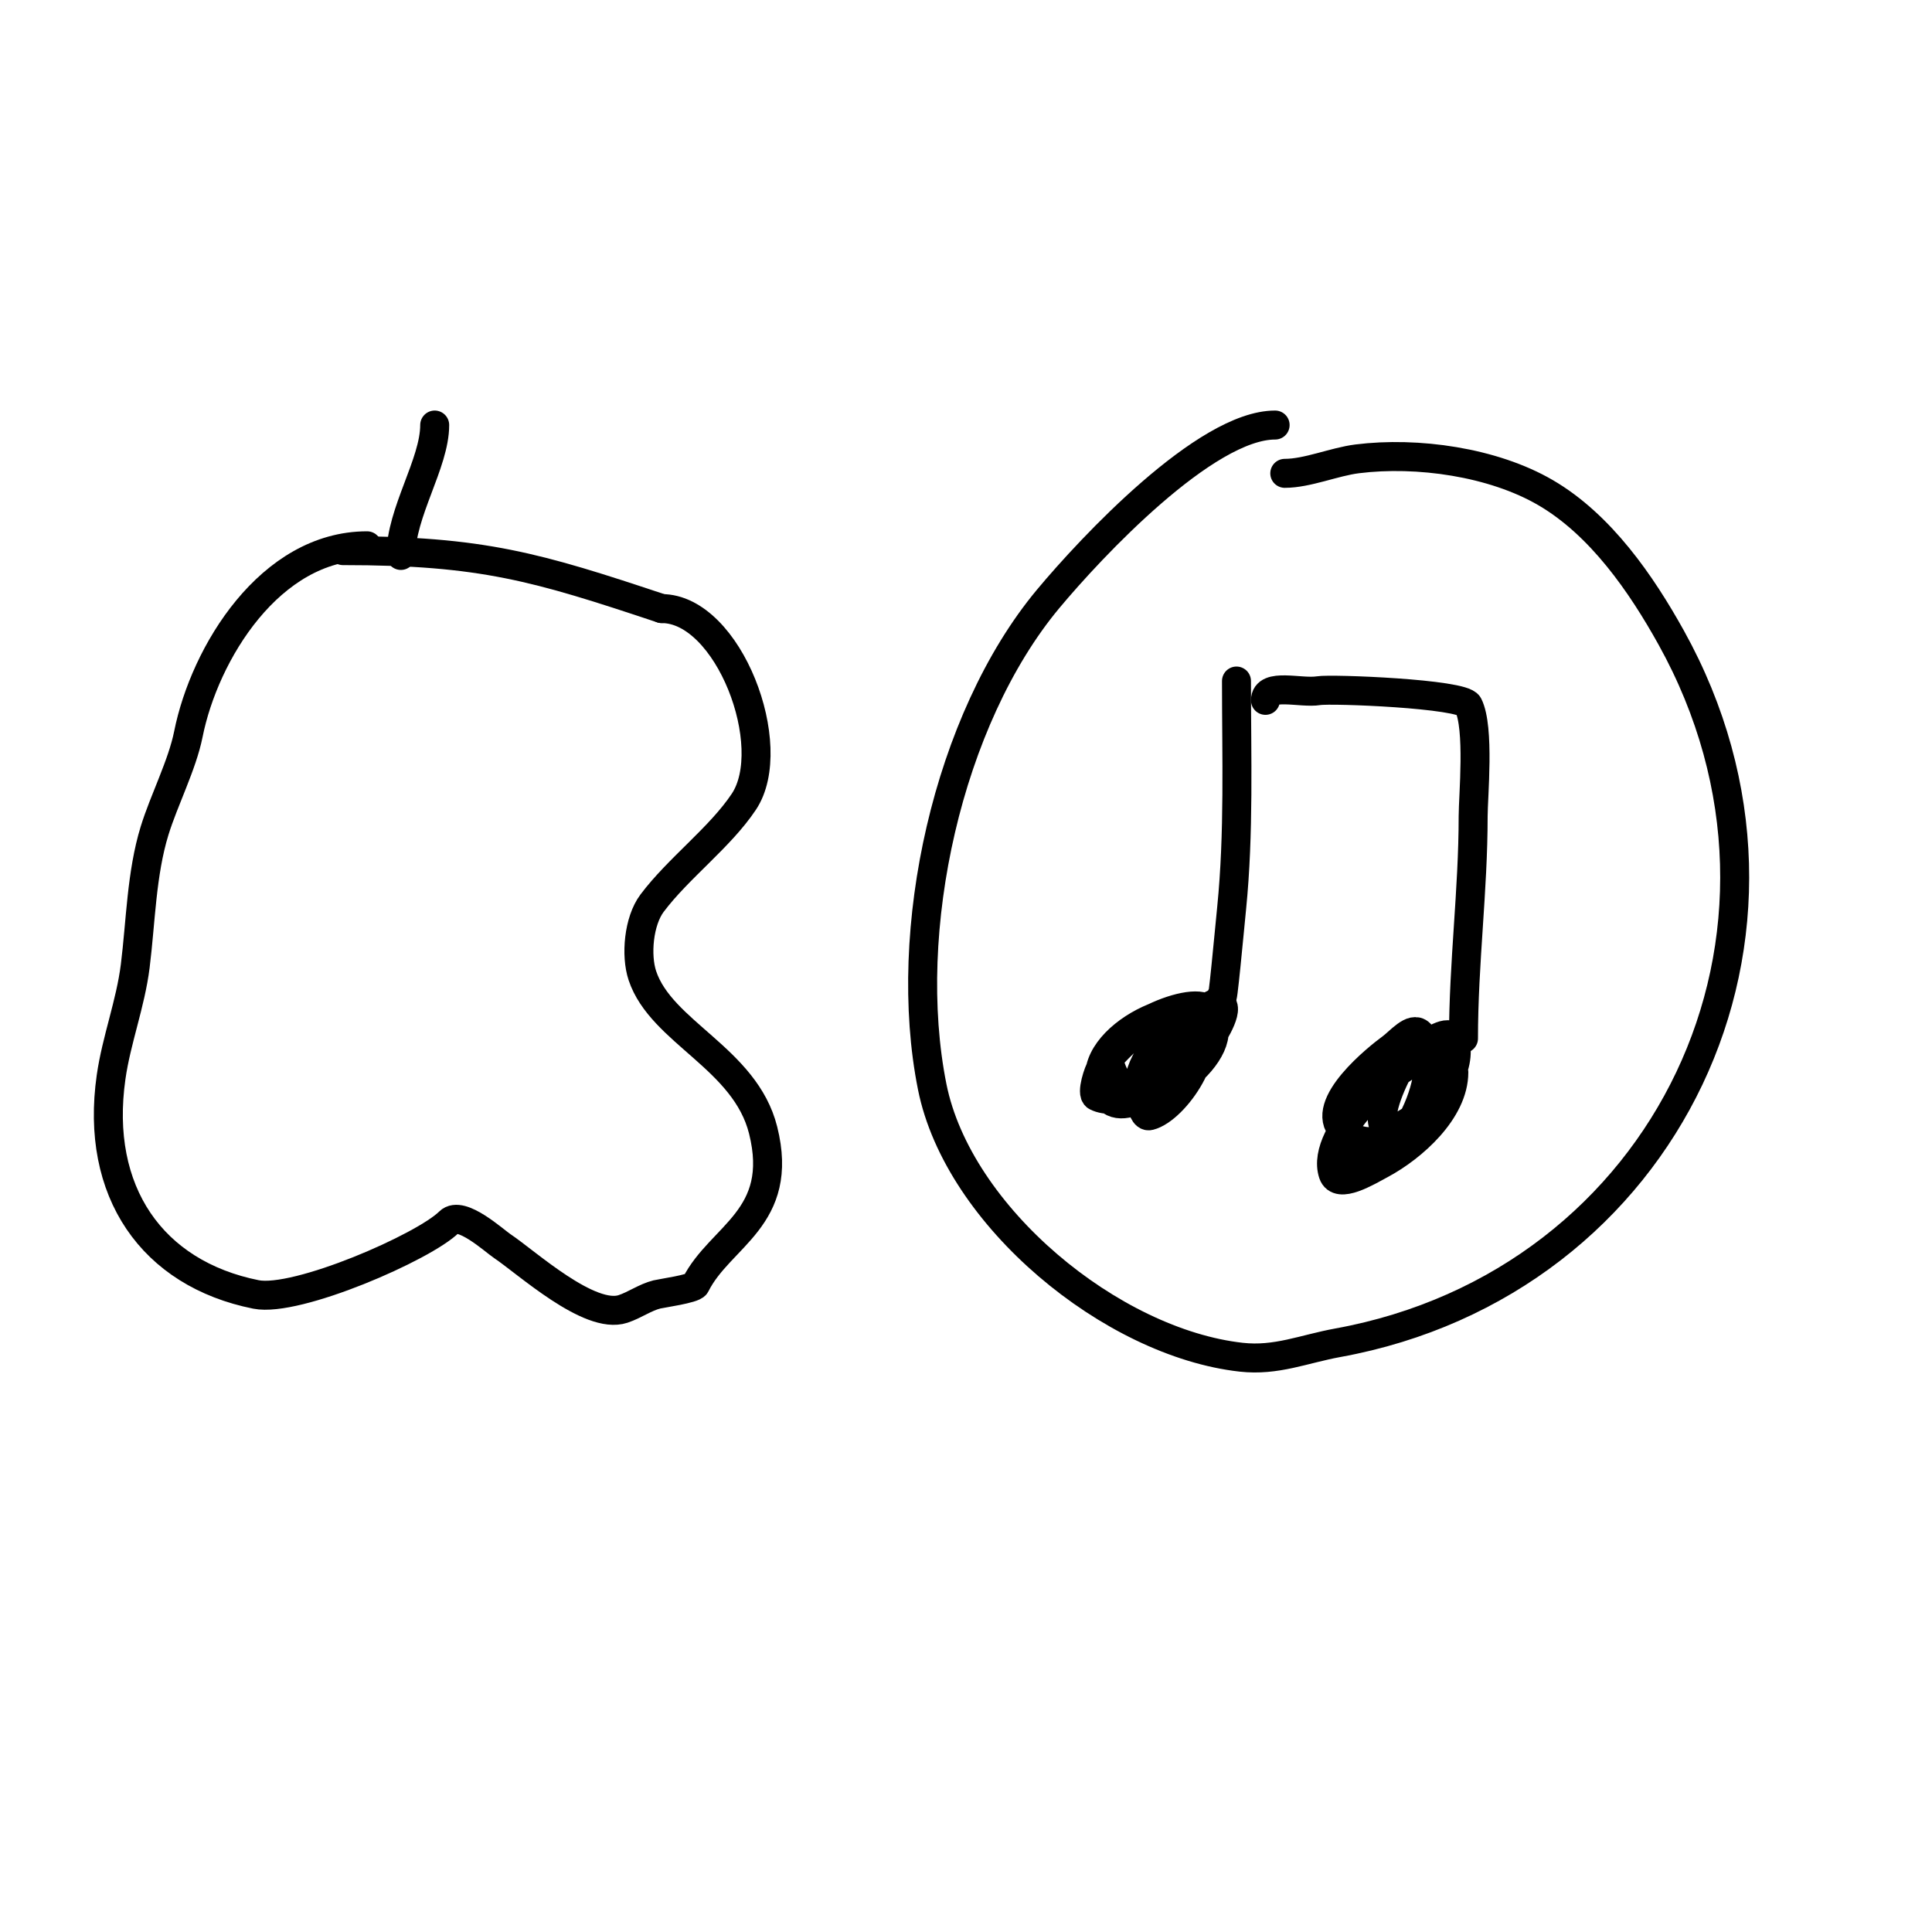
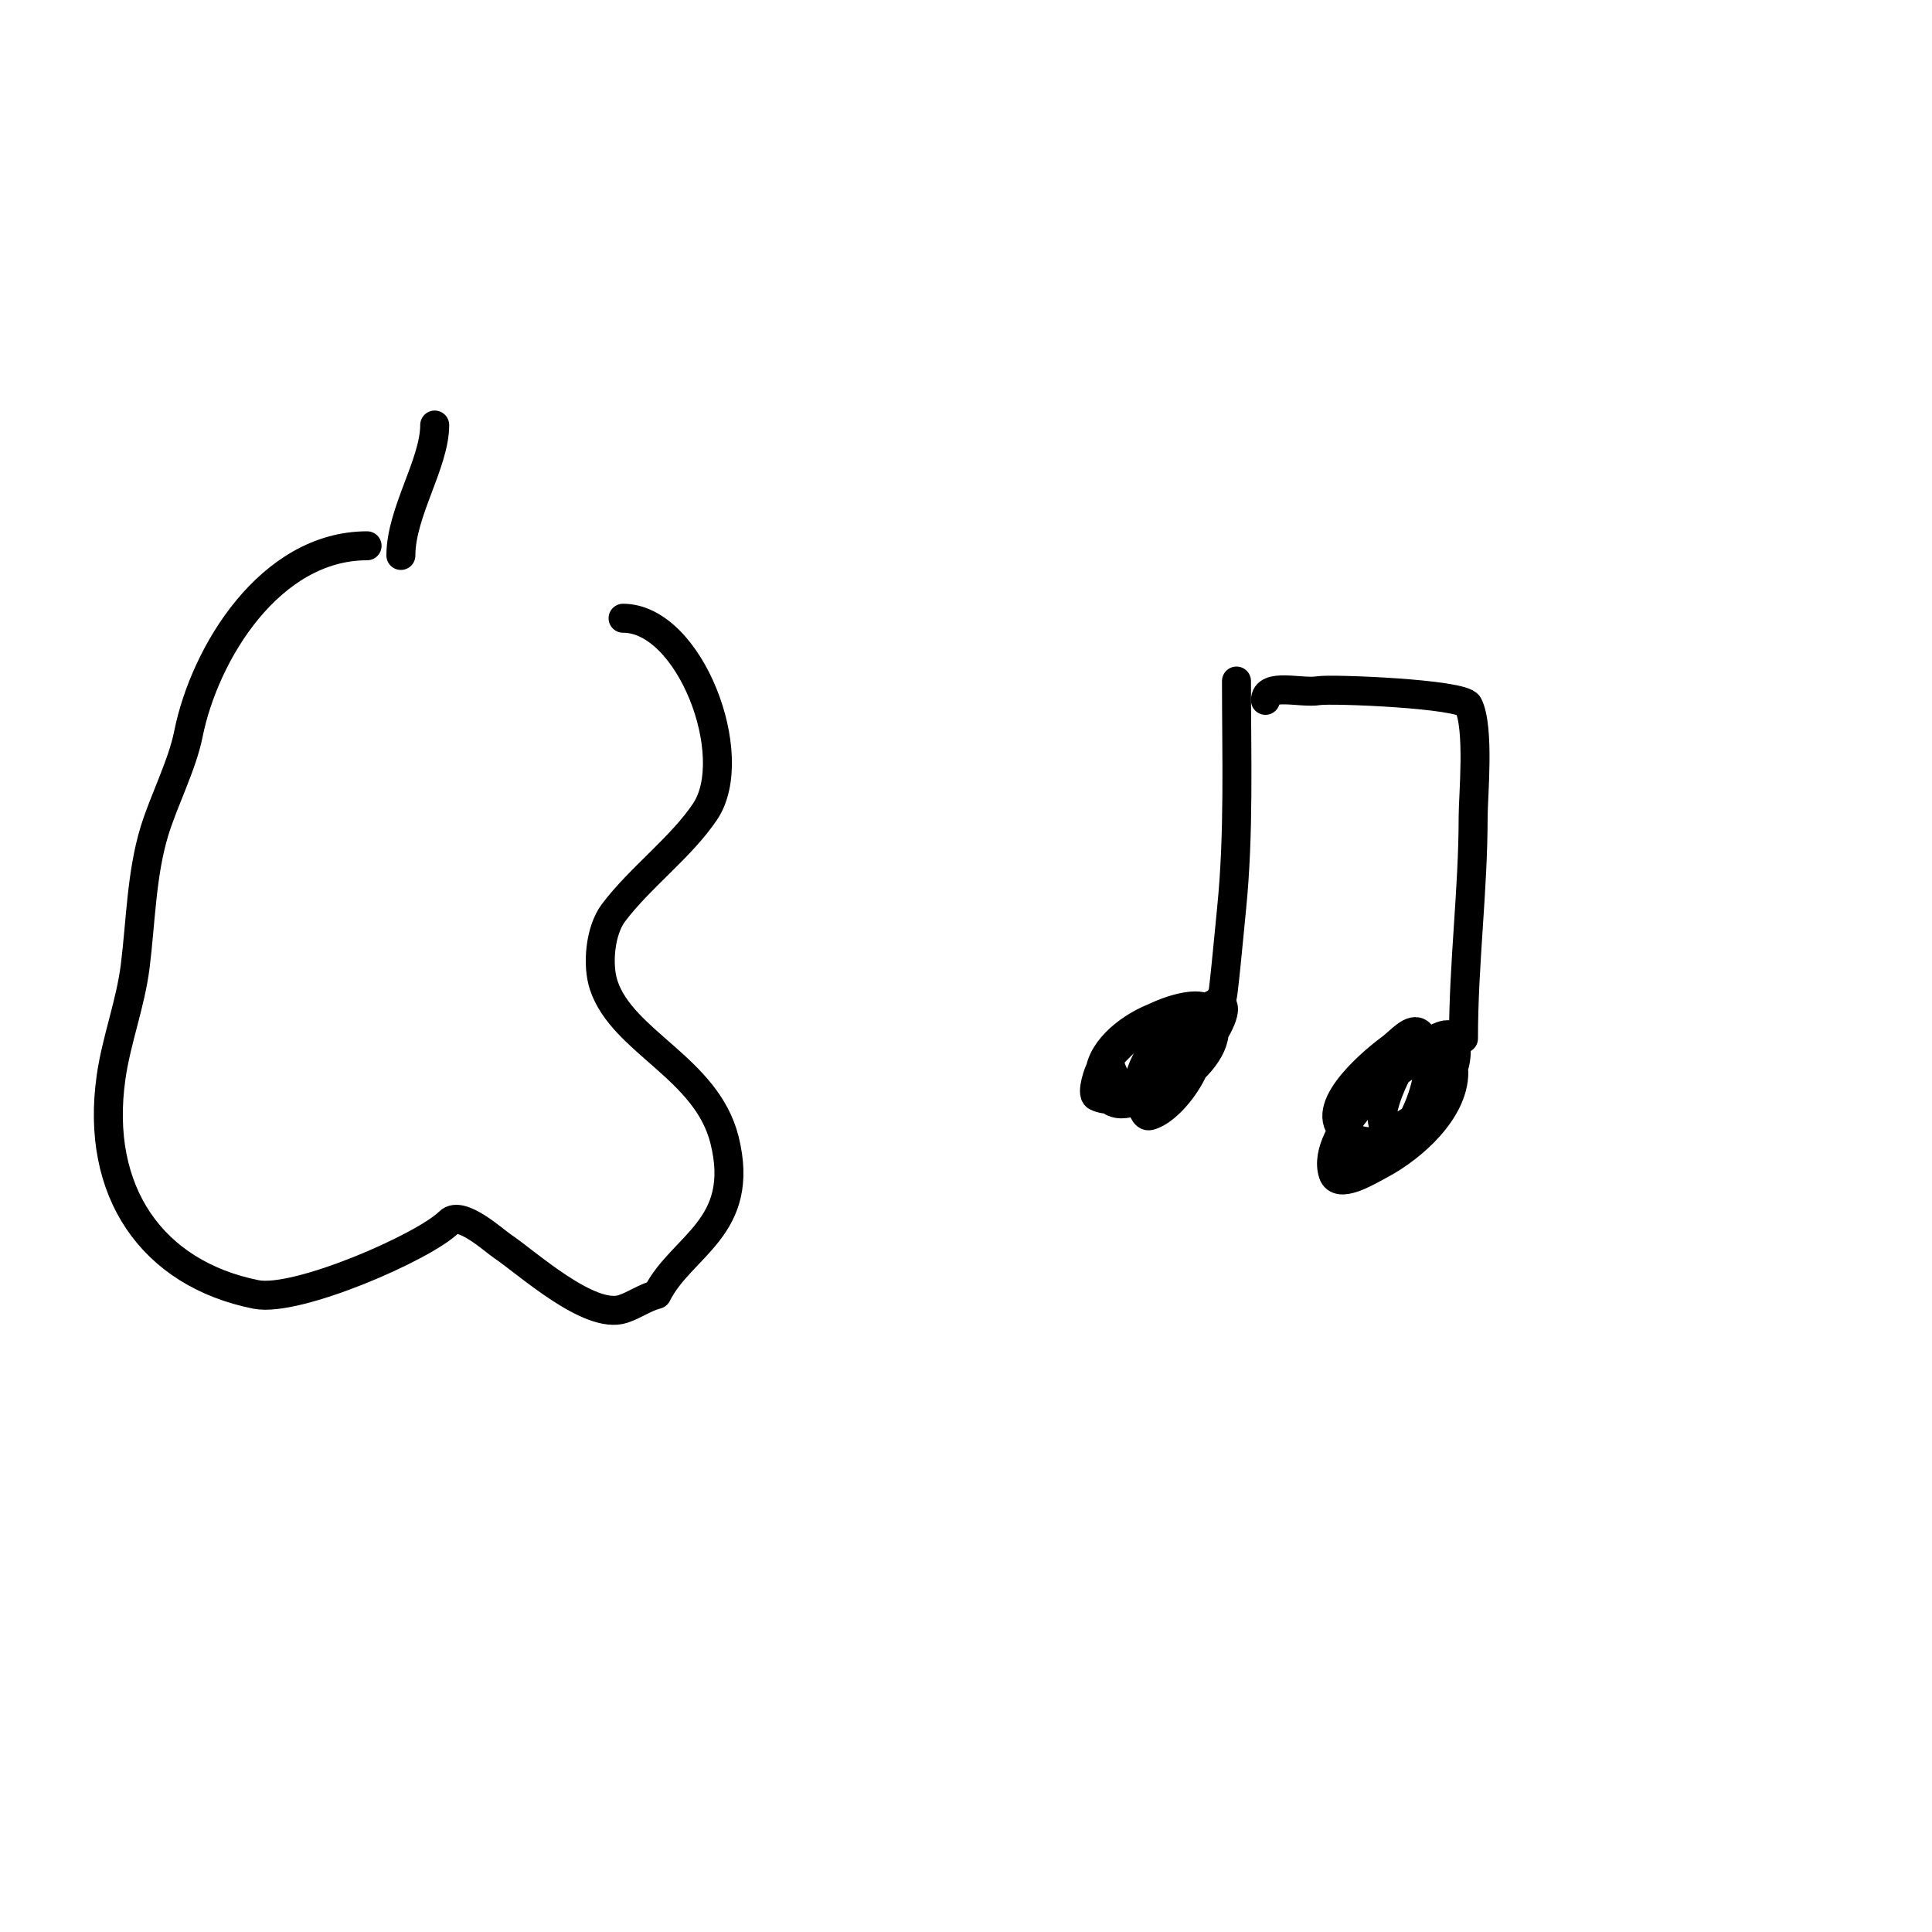
<svg xmlns="http://www.w3.org/2000/svg" viewBox="0 0 400 400" version="1.1">
  <g fill="none" stroke="#000000" stroke-width="6" stroke-linecap="round" stroke-linejoin="round">
-     <path d="M76,113c-20.054,0 -33.637,22.183 -37,39c-1.277,6.387 -5.05,13.662 -7,20c-2.724,8.853 -2.86,18.876 -4,28c-0.98,7.841 -3.895,15.264 -5,23c-3.39,23.728 8.507,40.701 30,45c8.442,1.688 34.833,-9.833 40,-15c2.446,-2.446 9.314,3.876 11,5c4.971,3.314 18.05,15.317 25,13c2.457,-0.819 4.565,-2.391 7,-3c0.905,-0.226 7.582,-1.165 8,-2c5.055,-10.11 18.551,-13.795 14,-32c-3.717,-14.868 -21.091,-20.272 -25,-32c-1.408,-4.224 -0.773,-11.302 2,-15c5.437,-7.249 14.075,-13.613 19,-21c7.647,-11.47 -3.141,-40 -17,-40" />
-     <path d="M137,126c-25.811,-8.604 -37.139,-12 -66,-12" />
+     <path d="M76,113c-20.054,0 -33.637,22.183 -37,39c-1.277,6.387 -5.05,13.662 -7,20c-2.724,8.853 -2.86,18.876 -4,28c-0.98,7.841 -3.895,15.264 -5,23c-3.39,23.728 8.507,40.701 30,45c8.442,1.688 34.833,-9.833 40,-15c2.446,-2.446 9.314,3.876 11,5c4.971,3.314 18.05,15.317 25,13c2.457,-0.819 4.565,-2.391 7,-3c5.055,-10.11 18.551,-13.795 14,-32c-3.717,-14.868 -21.091,-20.272 -25,-32c-1.408,-4.224 -0.773,-11.302 2,-15c5.437,-7.249 14.075,-13.613 19,-21c7.647,-11.47 -3.141,-40 -17,-40" />
    <path d="M83,115c0,-8.915 7,-19.081 7,-27" />
-     <path d="M264,88c-14.388,0 -38.109,25.33 -47,36c-20.757,24.908 -30.462,68.689 -24,101c5.374,26.869 37.18,53.02 64,56c7.255,0.806 12.944,-1.717 20,-3c68.143,-12.39 102.917,-84.949 69,-146c-6.17,-11.105 -14.59,-23.344 -26,-30c-10.859,-6.334 -26.546,-8.557 -39,-7c-4.777,0.597 -10.301,3 -15,3" />
    <path d="M256,141c0,15.701 0.55,31.501 -1,47c-0.446,4.456 -2,21.348 -2,18" />
    <path d="M262,145c0,-3.727 7.324,-1.387 11,-2c2.661,-0.444 29.81,0.619 31,3c2.36,4.719 1,18.898 1,23c0,15.382 -2,30.355 -2,46" />
    <path d="M245,211c-3.228,0 -13.76,16.897 -7,14c1.786,-0.766 3.383,-1.922 5,-3c1.862,-1.241 5.595,-4.034 7,-6c0.159,-0.222 4.504,-6.496 3,-8c-1.269,-1.269 -3.394,1.197 -5,2c-5.126,2.563 -10.513,7.051 -12,13c-0.298,1.19 0.005,8.499 2,8c5.28,-1.32 13.942,-14.058 9,-19c-5.892,-5.892 -15.755,4.944 -19,9c-0.549,0.687 -2.146,5.427 -1,6c8.274,4.137 26.712,-14.288 23,-18c-3.292,-3.292 -22.289,5.133 -20,12c4.575,13.725 24.339,-2.322 21,-9c-3.974,-7.948 -26.403,2.792 -23,13c3.036,9.108 14.207,-2.207 14,-2" />
    <path d="M295,215c-3.811,0 -15.952,25.634 -3,17c1.177,-0.784 2.06,-1.943 3,-3c1.73,-1.946 3.556,-3.834 5,-6c1.72,-2.58 1.831,-6.339 1,-8c-1.085,-2.171 -4.919,0.751 -7,2c-5.743,3.446 -16,9.323 -16,17c0,1.419 -0.919,6.52 1,7c11.338,2.835 20.95,-21.05 15,-27c-1.581,-1.581 -4.192,1.685 -6,3c-2.489,1.81 -15.175,11.825 -10,17c5.311,5.311 13.664,0.841 16,-5c1.058,-2.644 2.309,-5.237 3,-8c0.243,-0.97 0.981,-3.196 0,-3c-7.14,1.428 -23.849,16.454 -21,25c1.075,3.225 7.007,-0.388 10,-2c6.458,-3.477 15,-11.02 15,-19" />
  </g>
</svg>